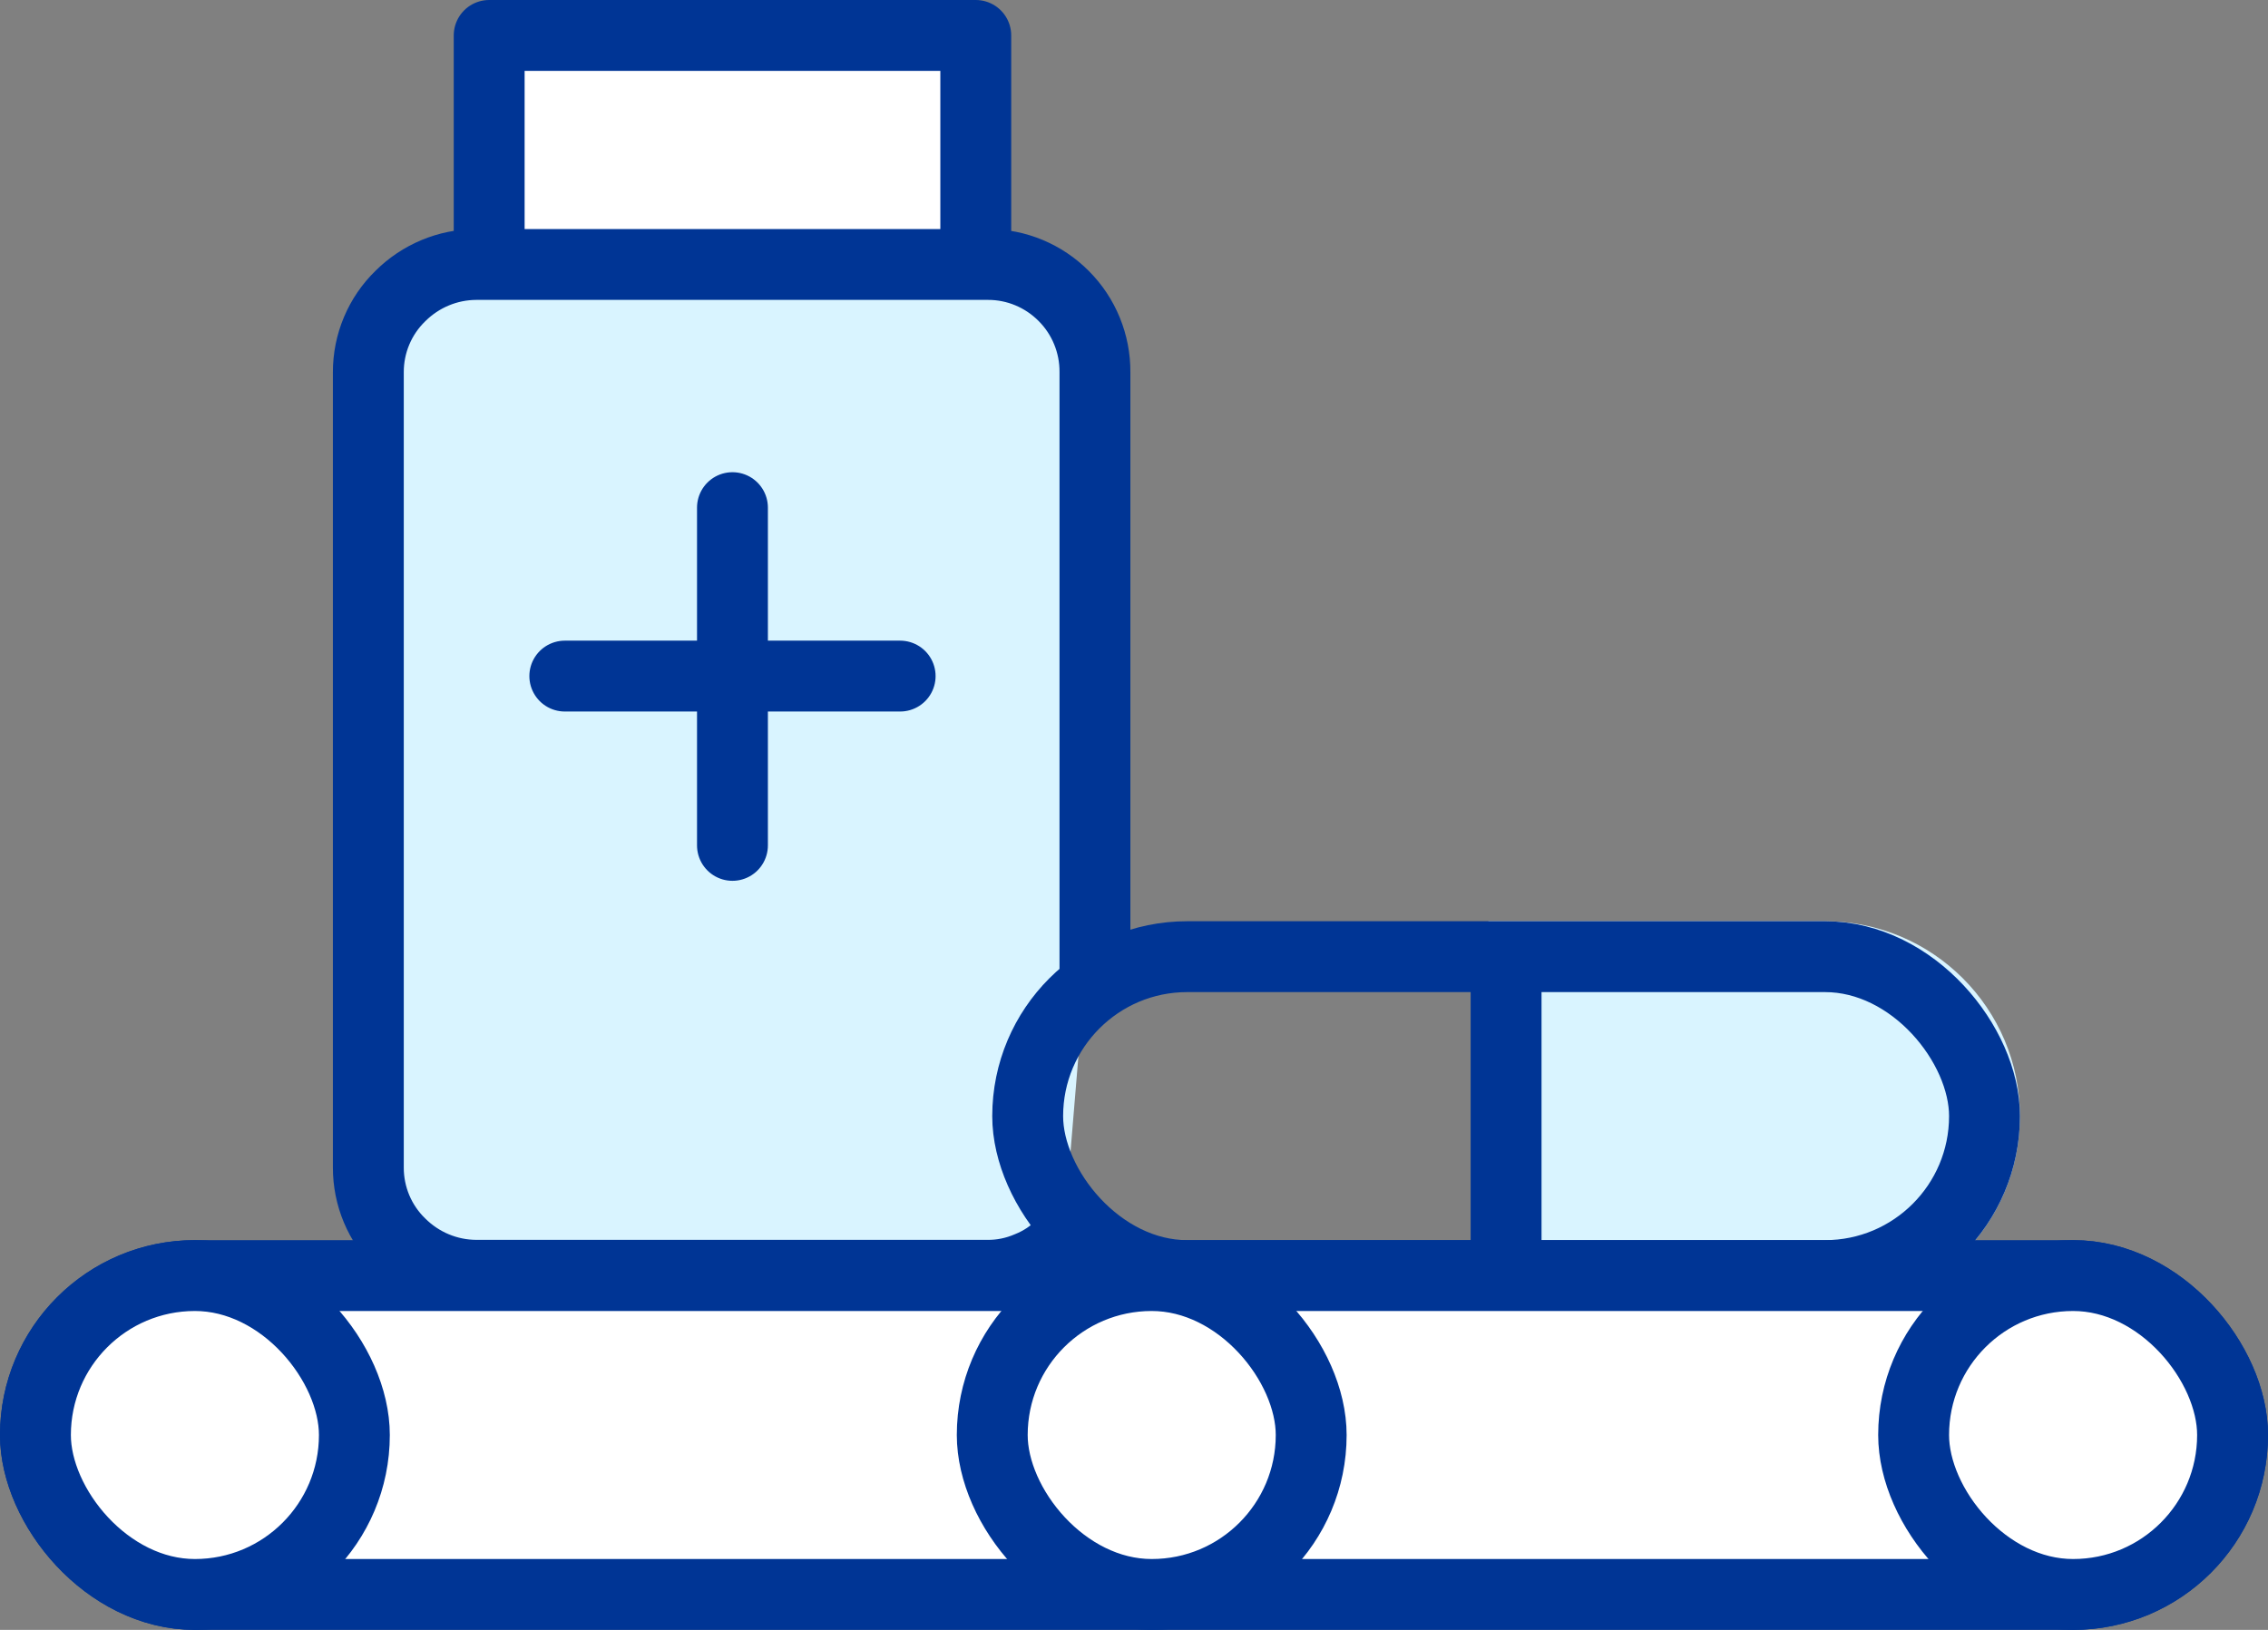
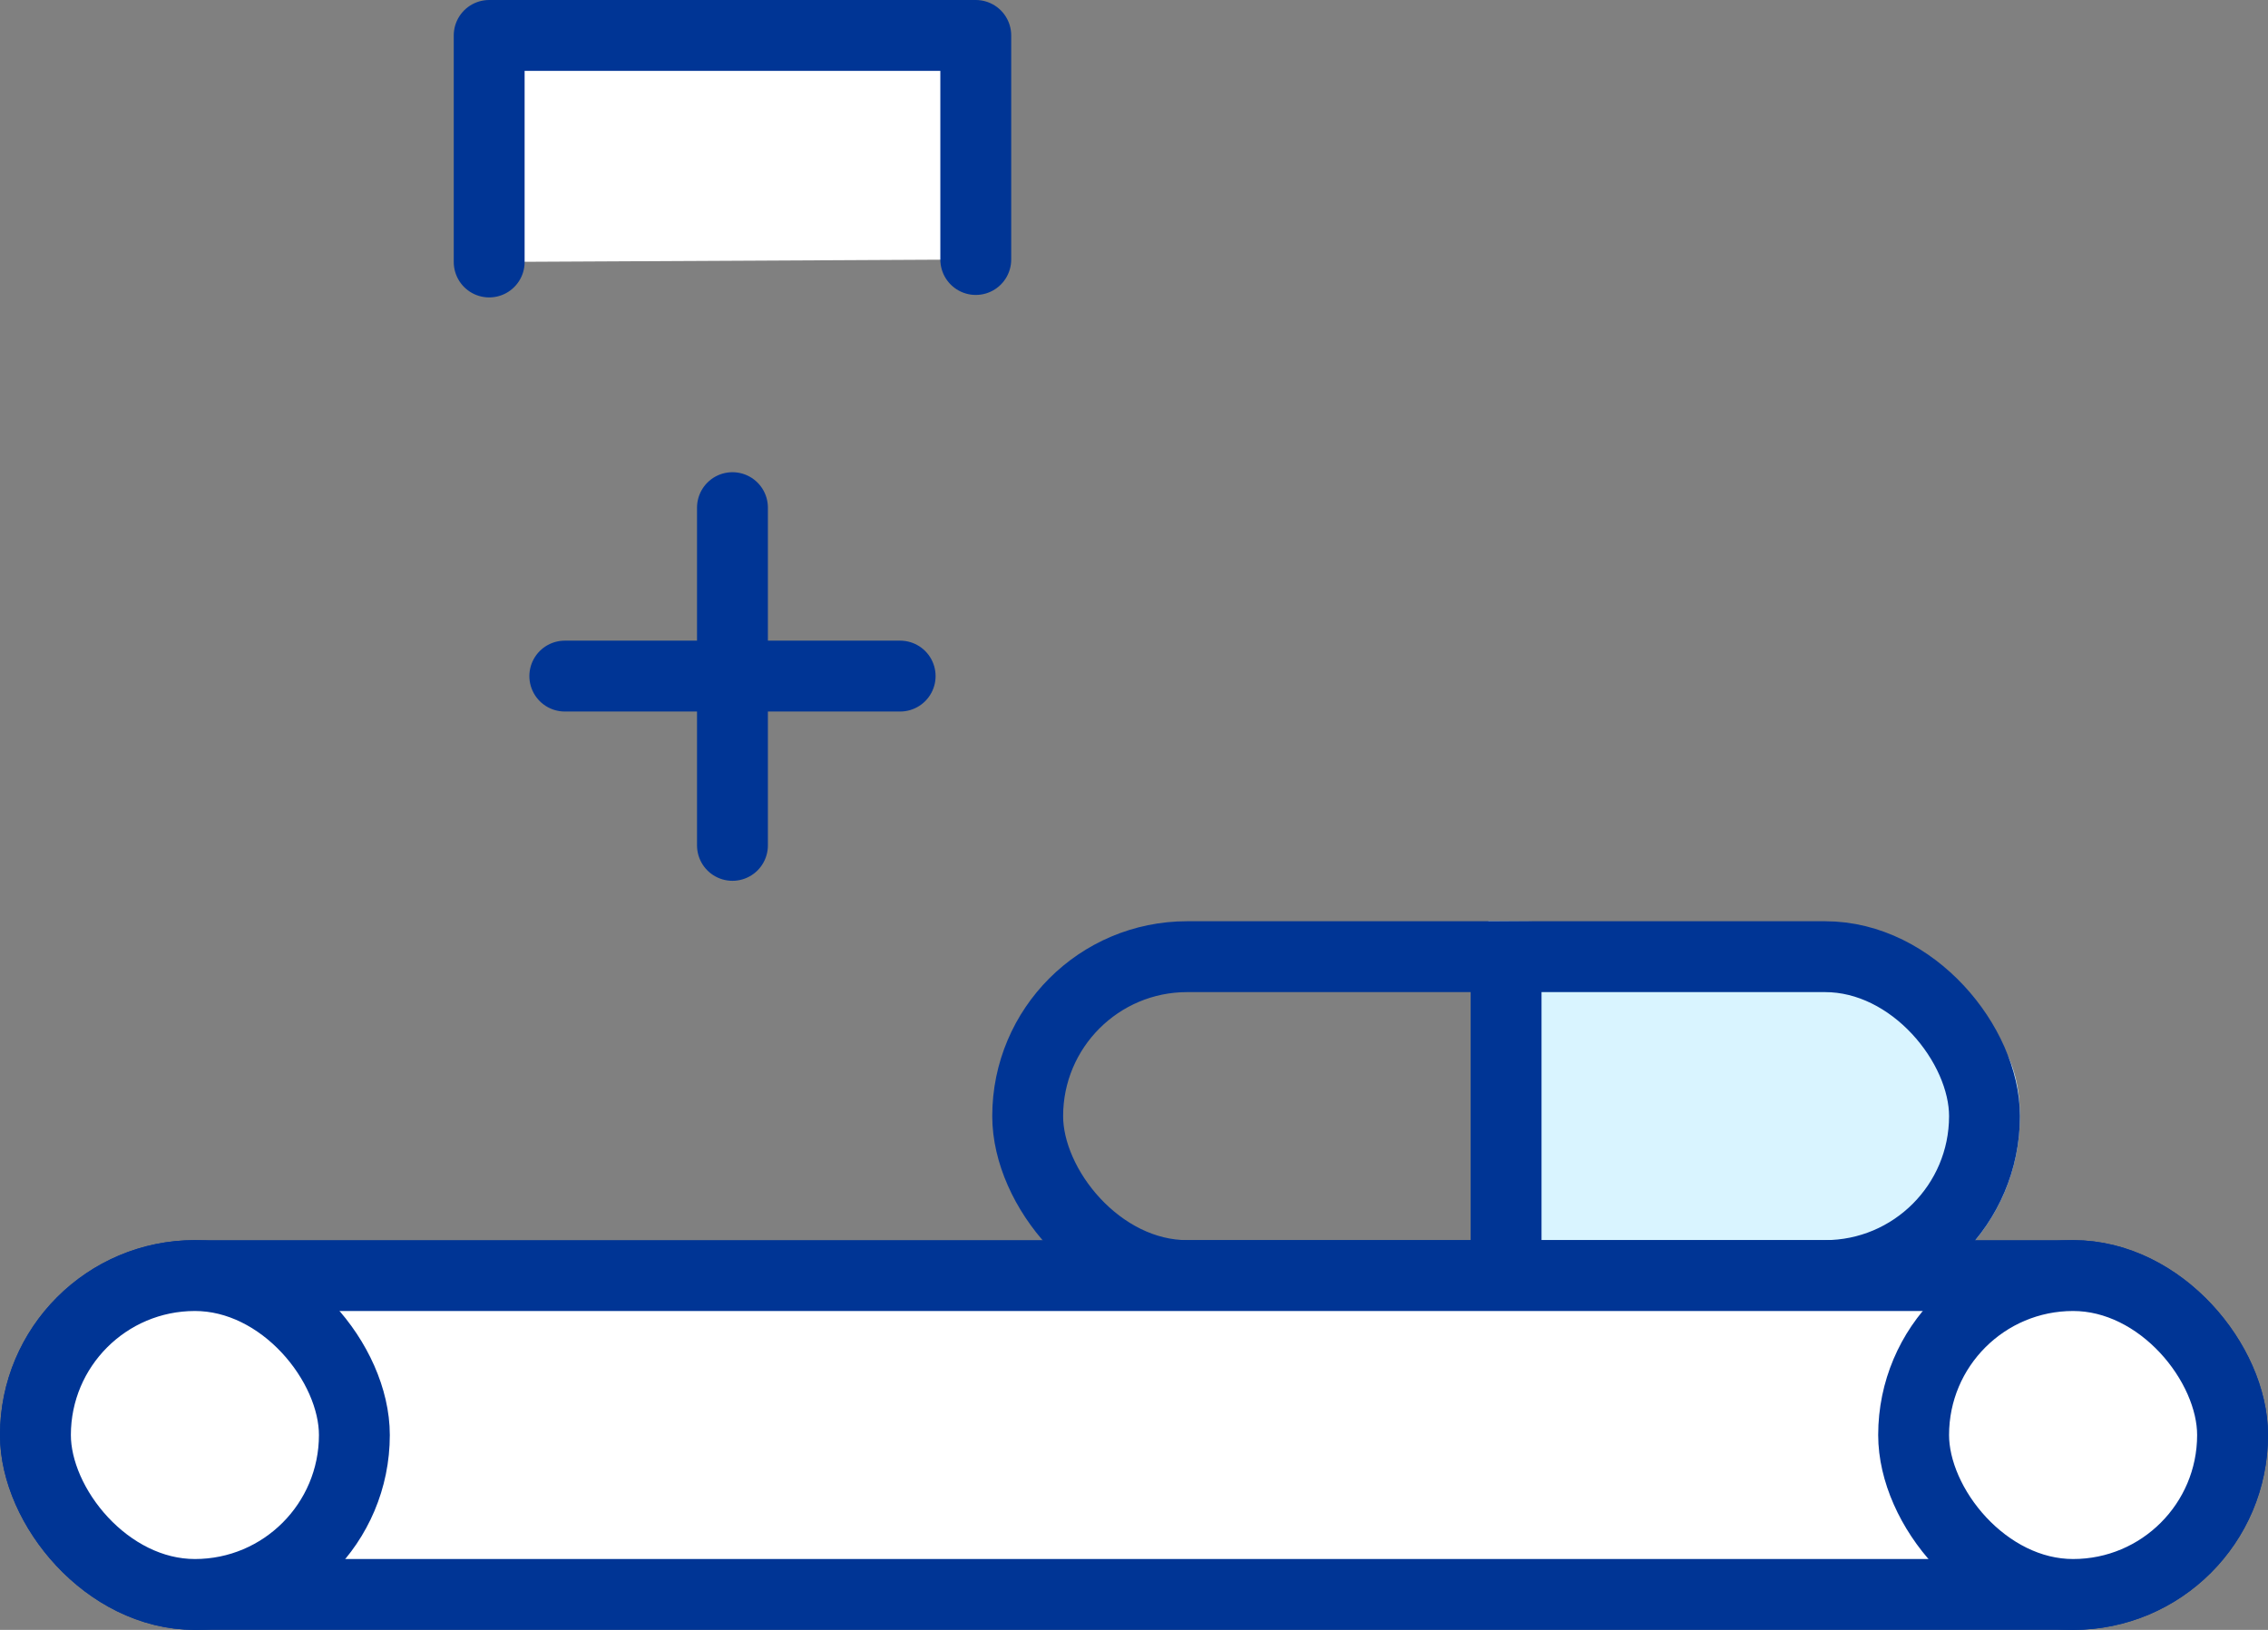
<svg xmlns="http://www.w3.org/2000/svg" width="64px" height="46px" viewBox="0 0 64 46" version="1.1">
  <rect x="0" y="0" width="64" height="46" fill="#808080" stroke="none" />
  <title>Artboard 58</title>
  <g id="Pages" stroke="none" stroke-width="1" fill="none" fill-rule="evenodd">
    <g id="0.0-Homepage_Carousel-1" transform="translate(-1136, -6179)">
      <g id="Stats" transform="translate(8, 6168)">
        <g id="Group-5-Copy" transform="translate(966, 12)">
          <g id="Artboard-58" transform="translate(162, 0)">
            <polyline id="Path" stroke="#003595" stroke-width="2" fill="#FFFFFF" stroke-linecap="round" stroke-linejoin="round" points="13.804 6.394 13.804 0 27.535 0 27.535 6.324" />
-             <path d="M30.898,23.164 C30.898,25.683 30.898,26.896 30.898,26.803 C30.898,23.862 30.898,18.097 30.898,9.509 C30.904,8.7 30.587,7.923 30.017,7.354 C29.451,6.784 28.683,6.463 27.883,6.464 L13.432,6.464 C12.633,6.468 11.868,6.788 11.299,7.354 C10.718,7.918 10.391,8.696 10.394,9.509 L10.394,31.947 C10.391,32.76 10.718,33.539 11.299,34.102 C11.868,34.668 12.633,34.988 13.432,34.992 L27.86,34.992 C28.258,34.996 28.653,34.916 29.019,34.758 C29.387,34.612 29.719,34.388 29.994,34.102" id="Path" stroke="#003595" stroke-width="2" fill="#D9F4FF" stroke-linecap="round" stroke-linejoin="round" />
-             <path d="M42,25 L51.5,25 C54.538,25 57,27.462 57,30.5 C57,33.538 54.538,36 51.5,36 L42,36 L42,36 L42,25 Z" id="Rectangle" fill="#D9F4FF" />
+             <path d="M42,25 C54.538,25 57,27.462 57,30.5 C57,33.538 54.538,36 51.5,36 L42,36 L42,36 L42,25 Z" id="Rectangle" fill="#D9F4FF" />
            <line x1="42.5" y1="26.5" x2="42.5" y2="33.5" id="Line" stroke="#003595" stroke-width="2" stroke-linecap="square" />
            <rect id="Rectangle-Copy-5" stroke="#003595" stroke-width="2" x="29" y="26" width="27" height="9" rx="4.5" />
            <line x1="20.669" y1="13.327" x2="20.669" y2="22.859" id="Path" stroke="#003595" stroke-width="2" stroke-linecap="round" stroke-linejoin="round" />
            <line x1="15.938" y1="18.081" x2="25.401" y2="18.081" id="Path" stroke="#003595" stroke-width="2" stroke-linecap="round" stroke-linejoin="round" />
            <rect id="Rectangle" stroke="#003595" stroke-width="2" fill="#FFFFFF" x="1" y="35" width="62" height="9" rx="4.5" />
            <rect id="Rectangle" stroke="#003595" stroke-width="2" fill="#FFFFFF" x="54" y="35" width="9" height="9" rx="4.5" />
            <rect id="Rectangle-Copy-9" stroke="#003595" stroke-width="2" fill="#FFFFFF" x="1" y="35" width="9" height="9" rx="4.5" />
-             <rect id="Rectangle-Copy-10" stroke="#003595" stroke-width="2" fill="#FFFFFF" x="28" y="35" width="9" height="9" rx="4.5" />
          </g>
        </g>
      </g>
    </g>
  </g>
</svg>